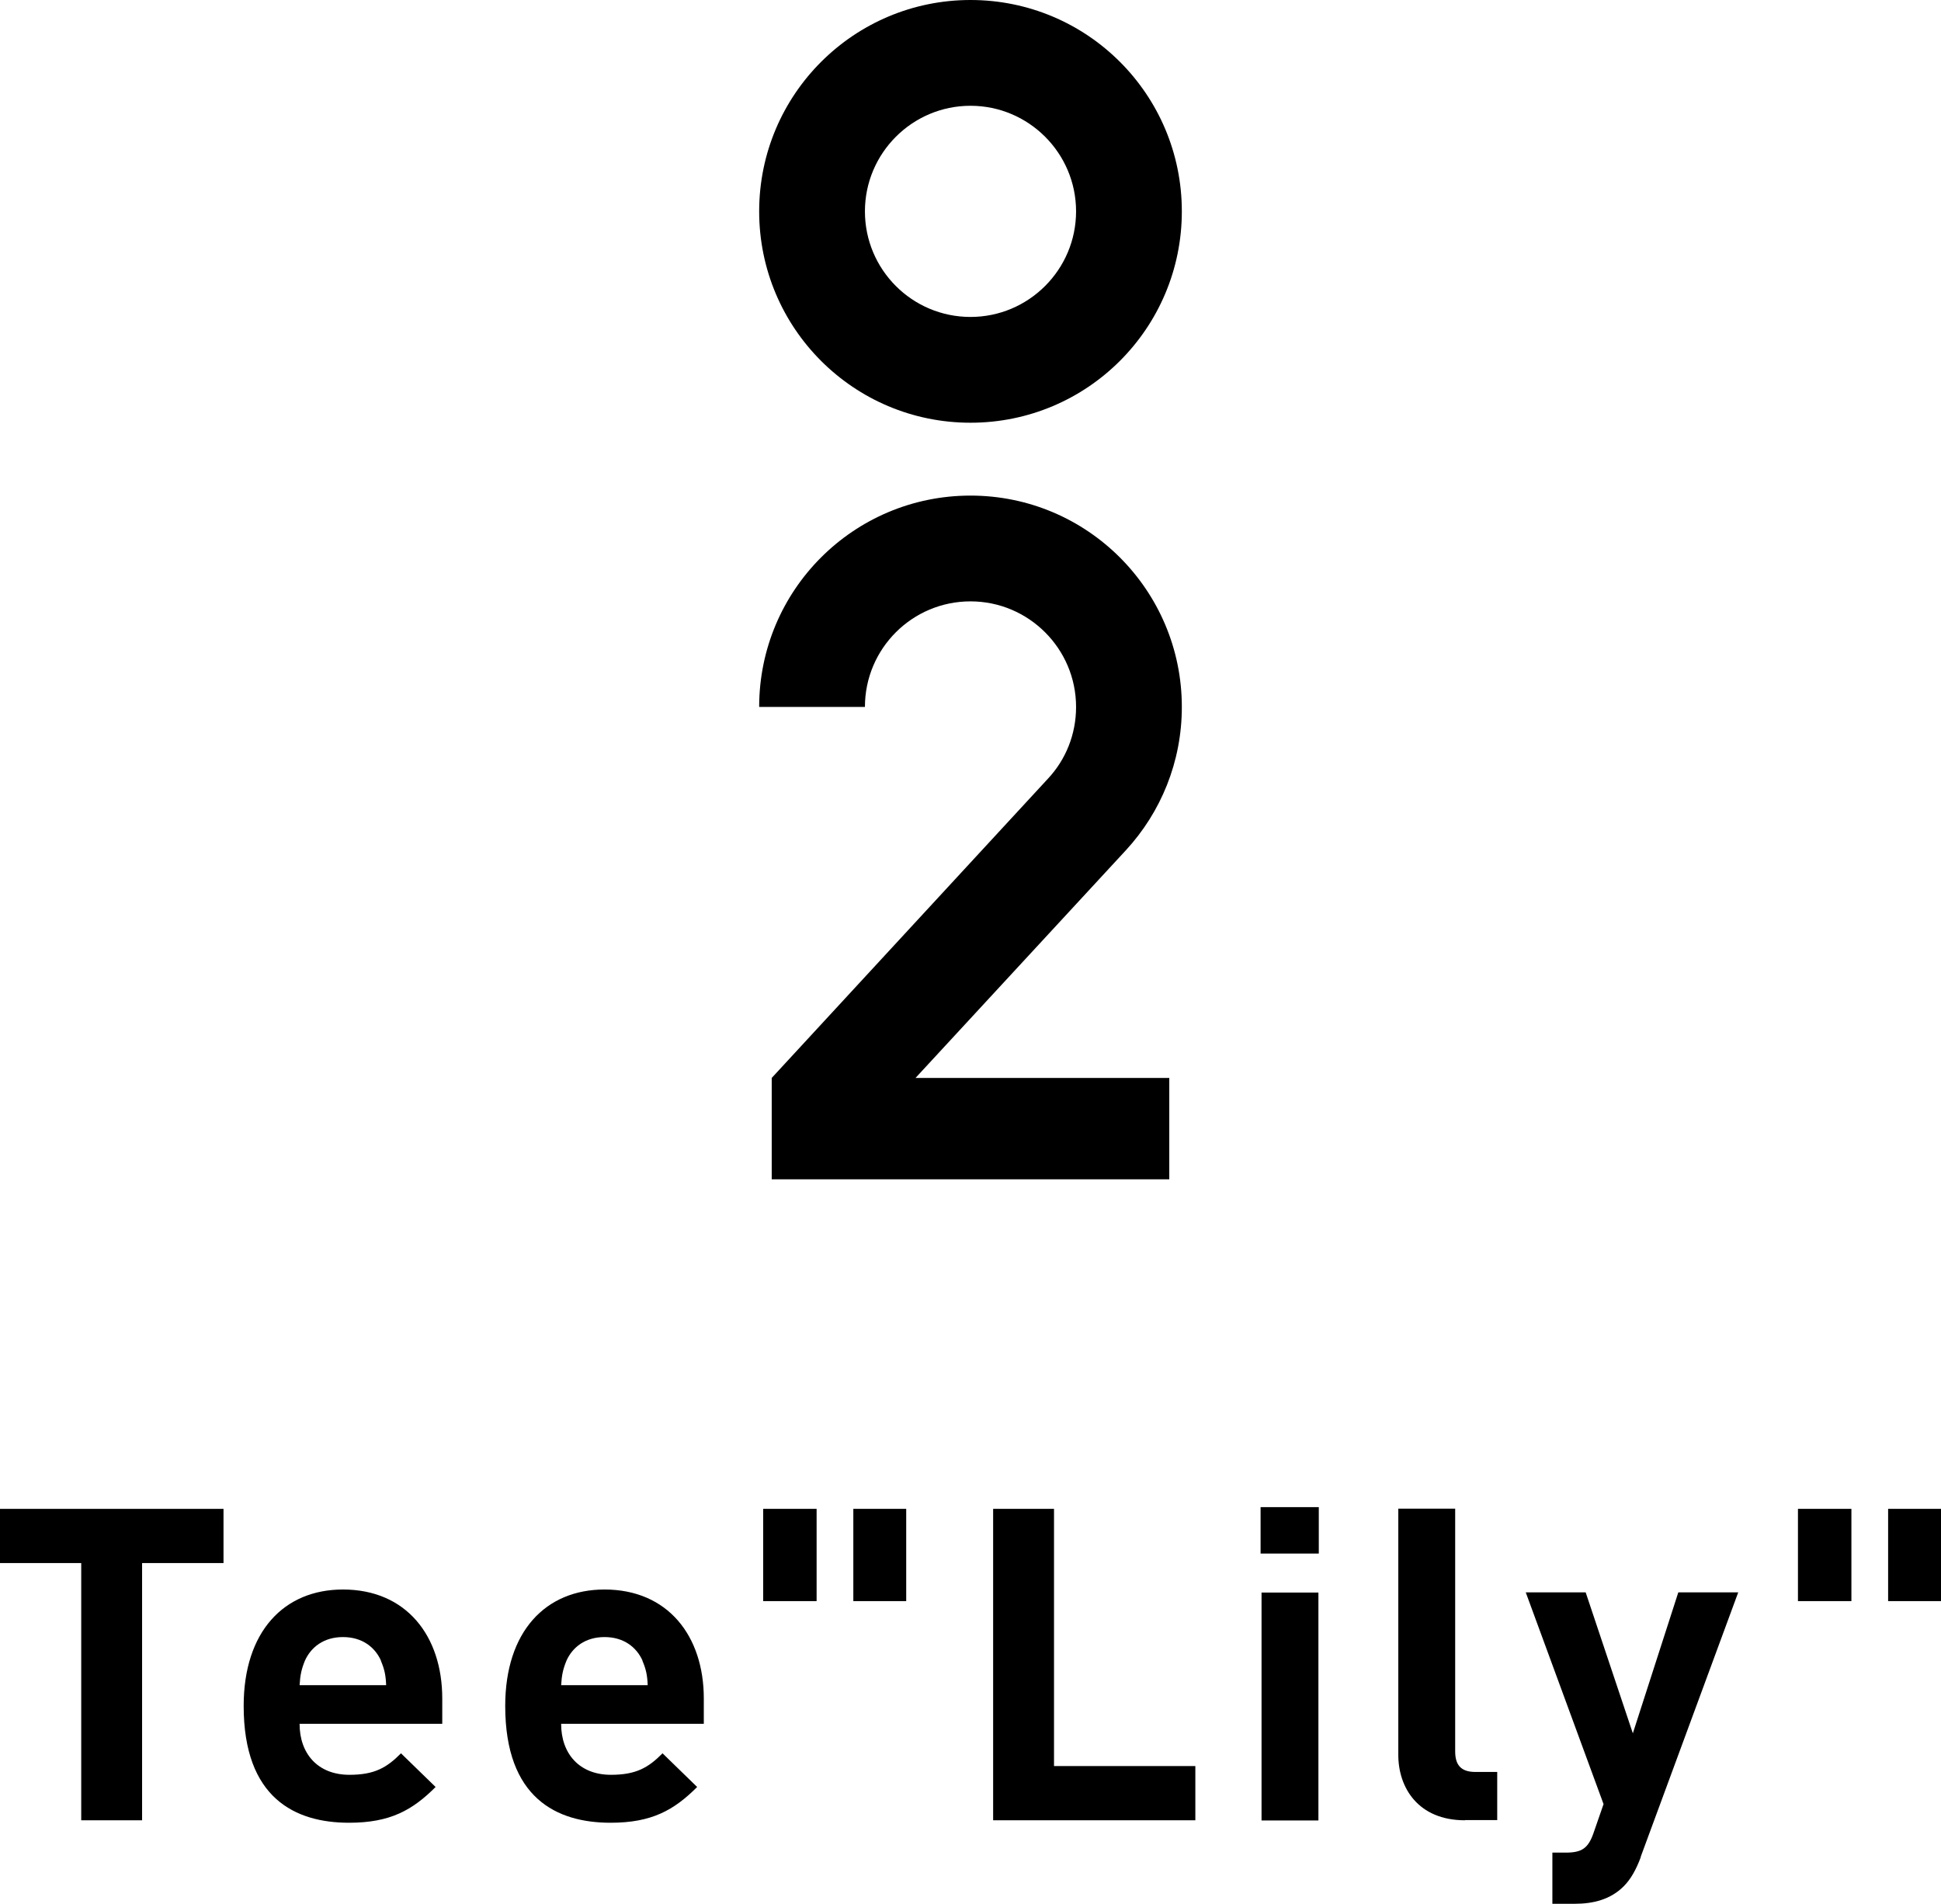
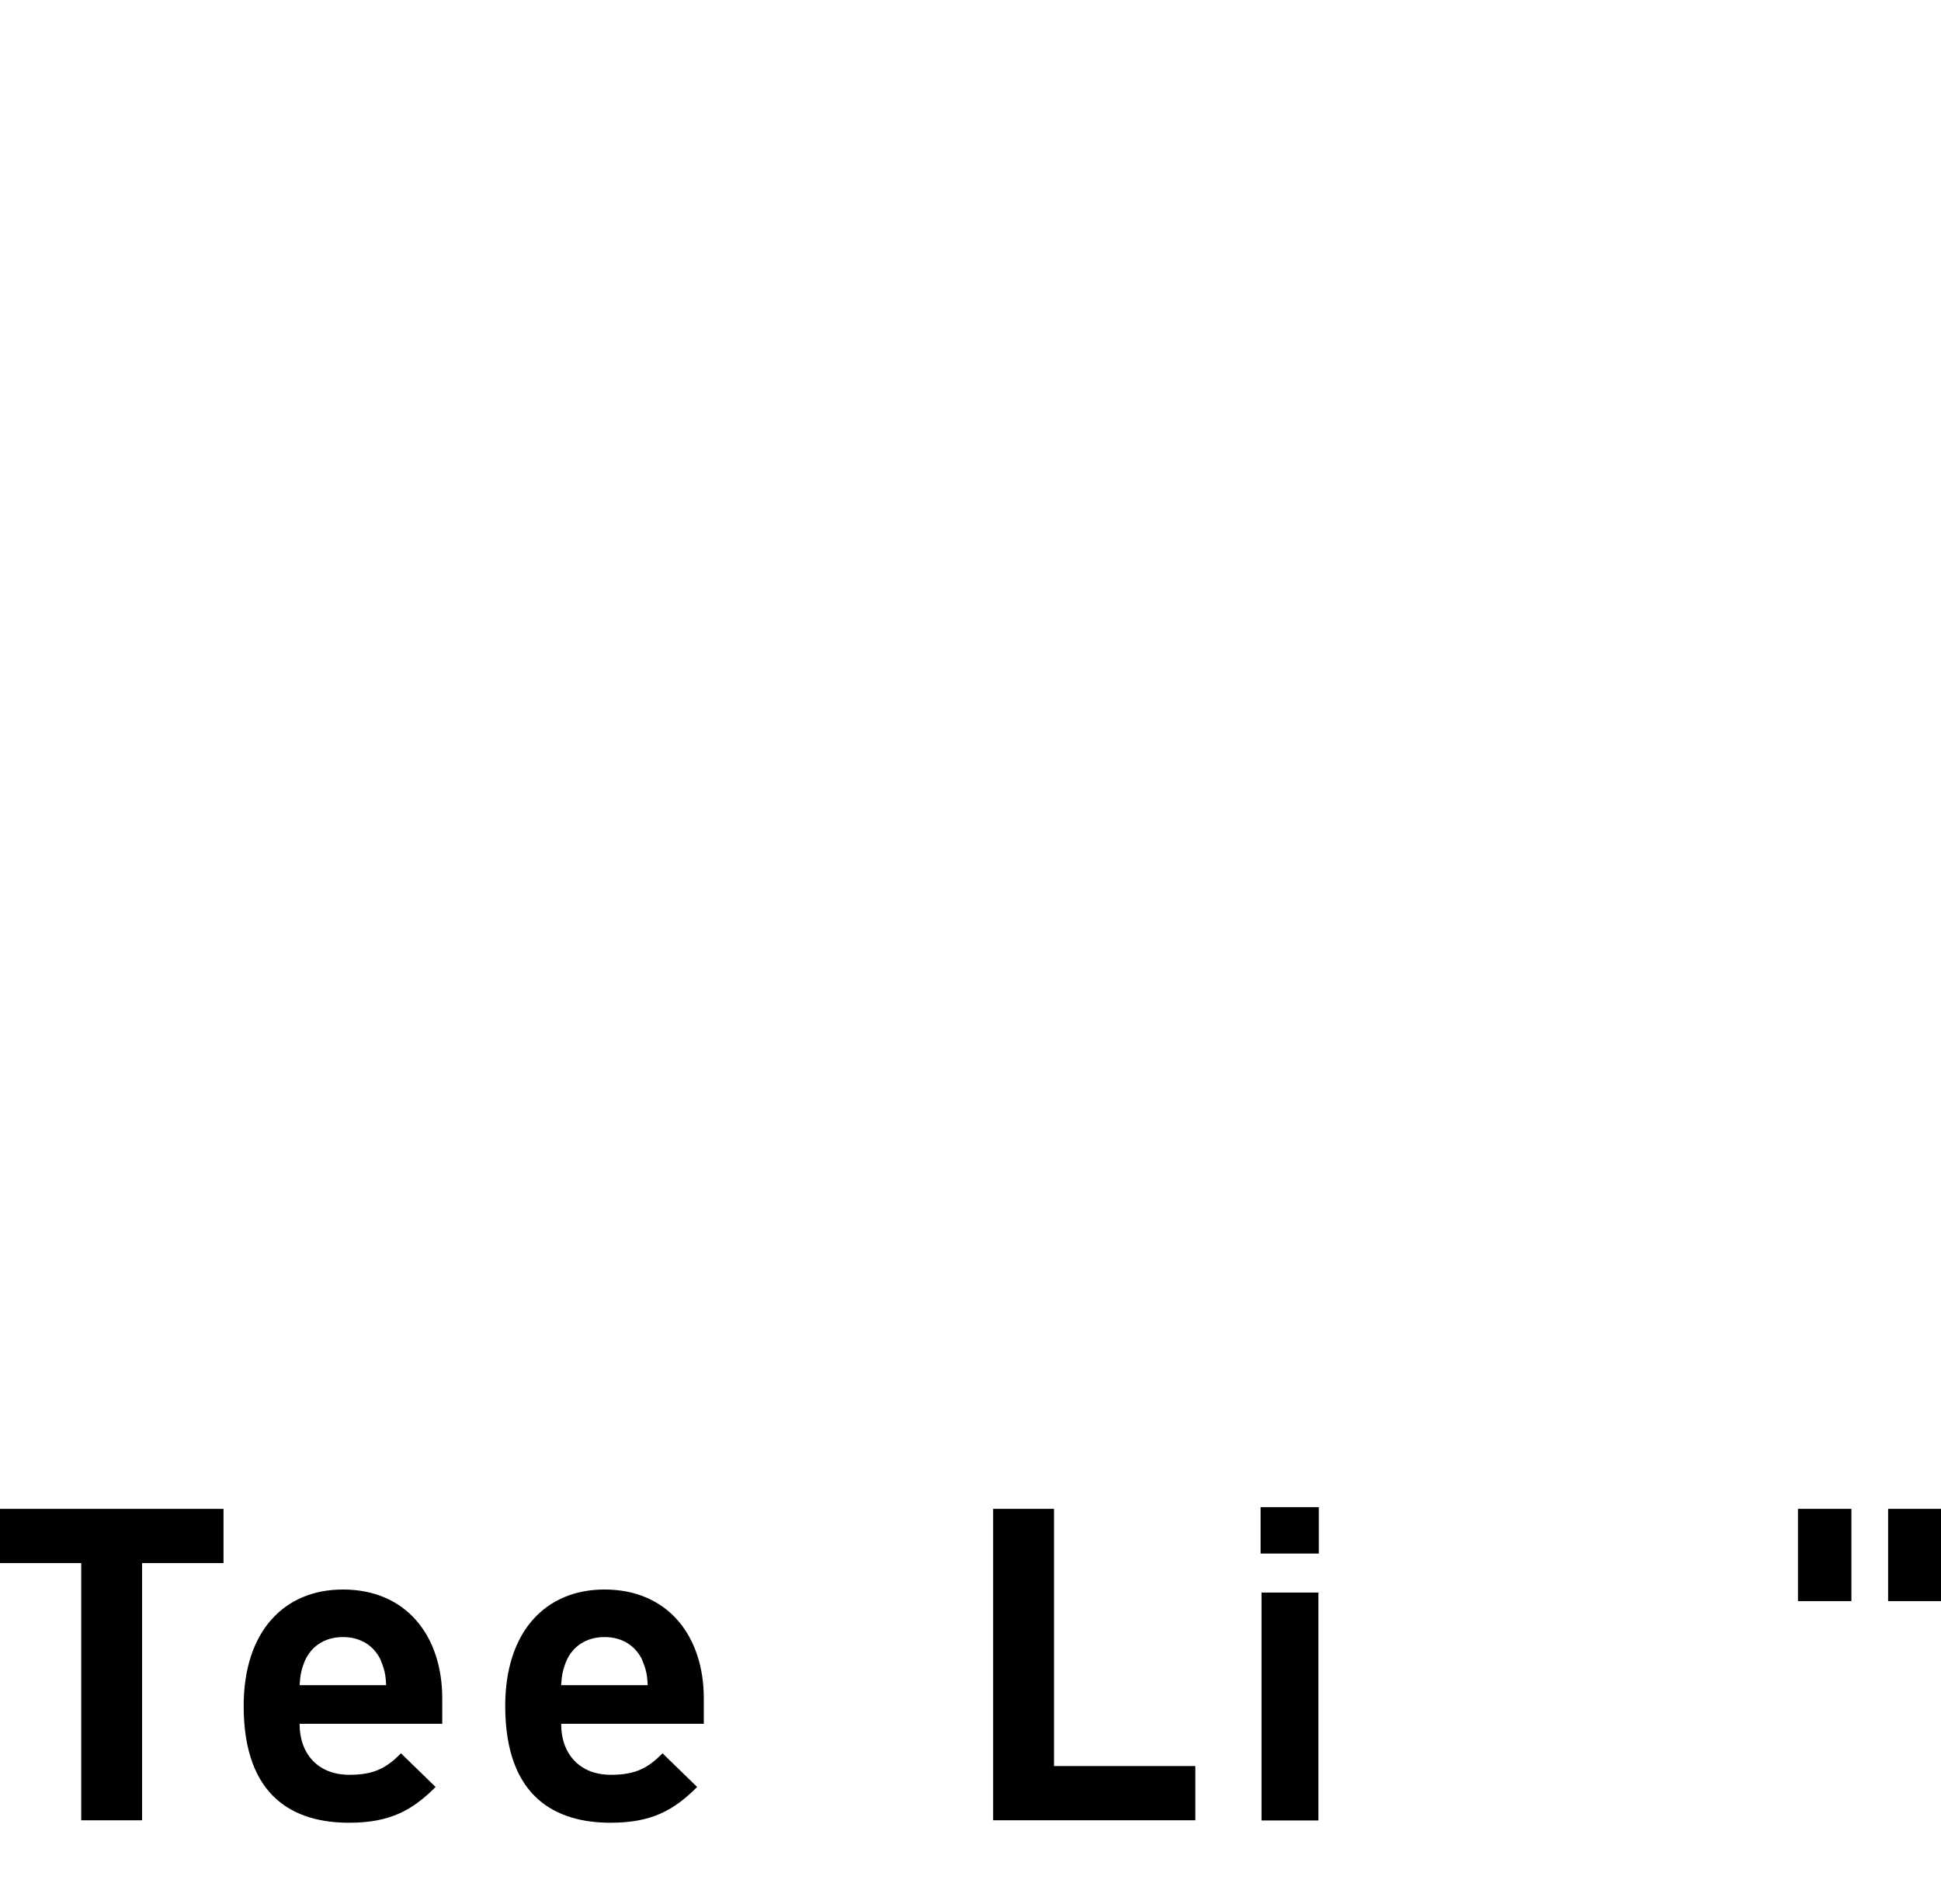
<svg xmlns="http://www.w3.org/2000/svg" viewBox="0 0 102.04 100.08">
  <g id="a" />
  <g id="b">
    <g id="c">
      <g>
-         <path d="M51.02,0c-6.13,0-11.11,4.97-11.11,11.11s4.97,11.11,11.11,11.11,11.11-4.97,11.11-11.11S57.16,0,51.02,0Zm0,16.66c-3.07,0-5.55-2.49-5.55-5.55s2.49-5.55,5.55-5.55,5.55,2.49,5.55,5.55-2.49,5.55-5.55,5.55Z" />
-         <path d="M45.47,37.16c0-3.07,2.49-5.55,5.55-5.55s5.55,2.49,5.55,5.55c0,1.45-.55,2.77-1.46,3.75l-14.54,15.75v5.33h20.9v-5.33h-13.34l11.07-11.98c1.82-1.98,2.93-4.62,2.93-7.52,0-6.13-4.97-11.11-11.11-11.11s-11.11,4.97-11.11,11.11h5.55Z" />
-       </g>
+         </g>
      <g>
-         <path d="M7.47,82.16v13.52h-3.2v-13.52H0v-2.85H11.75v2.85H7.47Z" />
+         <path d="M7.47,82.16v13.52h-3.2v-13.52H0v-2.85H11.75v2.85H7.47" />
        <path d="M15.75,90.62c0,1.54,.94,2.67,2.62,2.67,1.31,0,1.96-.37,2.71-1.13l1.82,1.77c-1.22,1.22-2.39,1.88-4.55,1.88-2.83,0-5.54-1.29-5.54-6.14,0-3.91,2.12-6.12,5.22-6.12,3.33,0,5.22,2.44,5.22,5.73v1.33h-7.5Zm4.28-3.33c-.32-.71-.99-1.24-2-1.24s-1.68,.53-2,1.24c-.18,.44-.25,.76-.28,1.29h4.55c-.02-.53-.09-.85-.28-1.29Z" />
        <path d="M29.5,90.62c0,1.54,.94,2.67,2.62,2.67,1.31,0,1.96-.37,2.71-1.13l1.82,1.77c-1.22,1.22-2.39,1.88-4.55,1.88-2.83,0-5.54-1.29-5.54-6.14,0-3.91,2.12-6.12,5.22-6.12,3.33,0,5.22,2.44,5.22,5.73v1.33h-7.5Zm4.28-3.33c-.32-.71-.99-1.24-2-1.24s-1.68,.53-2,1.24c-.18,.44-.25,.76-.28,1.29h4.55c-.02-.53-.09-.85-.28-1.29Z" />
-         <path d="M40.12,84.16v-4.85h2.81v4.85h-2.81Zm4.74,0v-4.85h2.78v4.85h-2.78Z" />
        <path d="M52.21,95.68v-16.37h3.2v13.52h7.43v2.85h-10.62Z" />
        <path d="M66.27,81.66v-2.44h3.06v2.44h-3.06Zm.05,14.03v-11.98h2.99v11.98h-2.99Z" />
-         <path d="M77.01,95.68c-2.46,0-3.5-1.72-3.5-3.43v-12.95h2.99v12.76c0,.71,.3,1.08,1.06,1.08h1.15v2.53h-1.7Z" />
-         <path d="M86.26,97.61c-.25,.67-.53,1.17-.9,1.54-.69,.69-1.59,.92-2.58,.92h-1.17v-2.69h.69c.85,0,1.2-.21,1.49-1.08l.51-1.47-4.09-11.13h3.15l2.48,7.41,2.39-7.41h3.15l-5.13,13.91Z" />
        <path d="M94.52,84.16v-4.85h2.81v4.85h-2.81Zm4.74,0v-4.85h2.78v4.85h-2.78Z" />
      </g>
    </g>
  </g>
</svg>